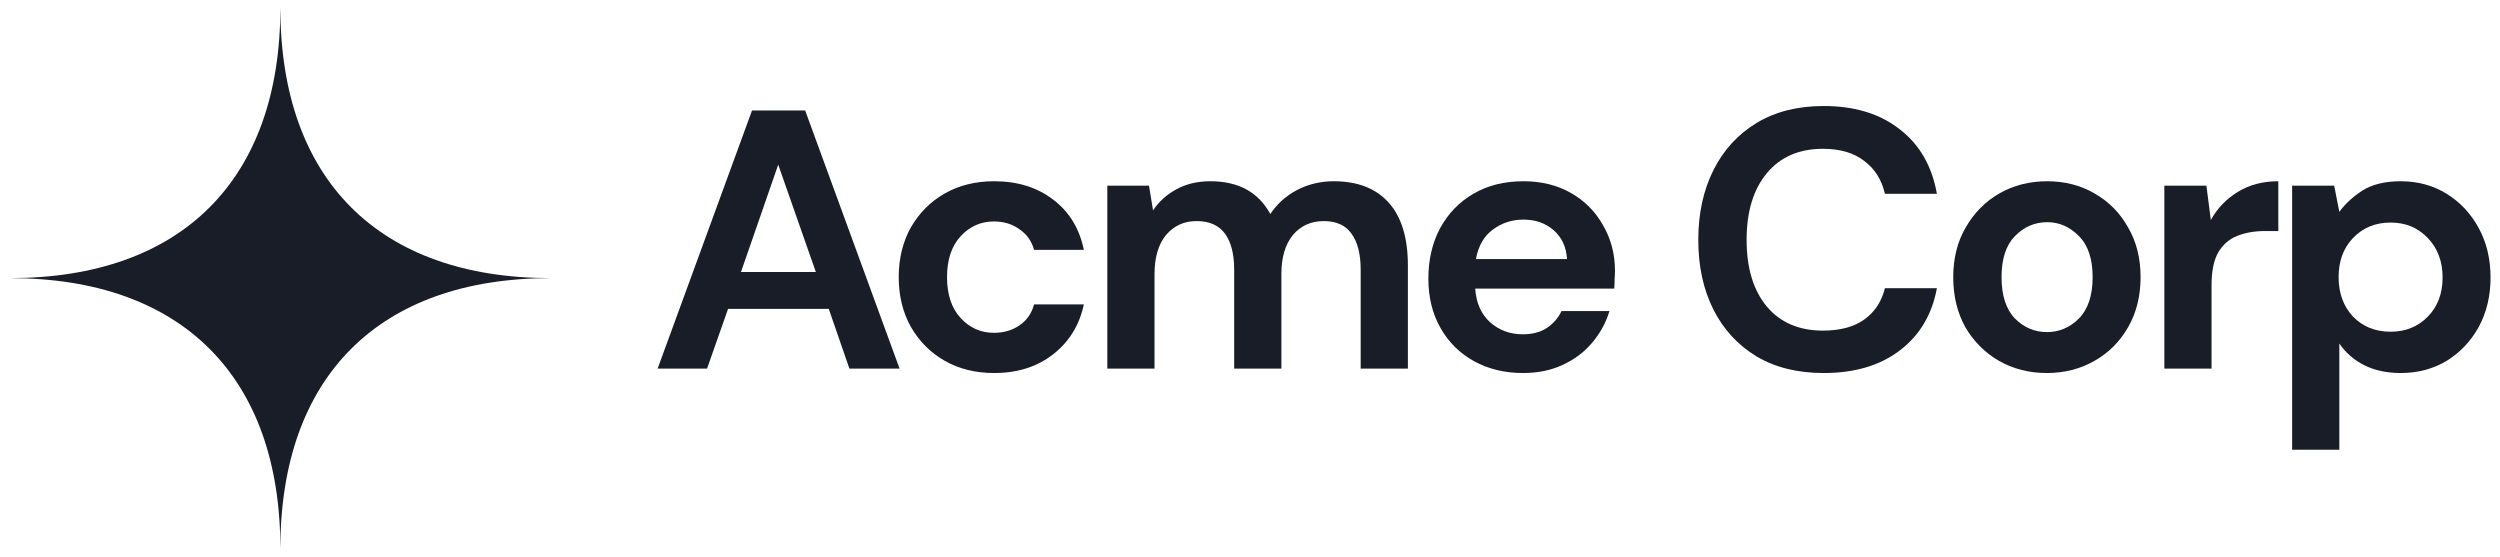
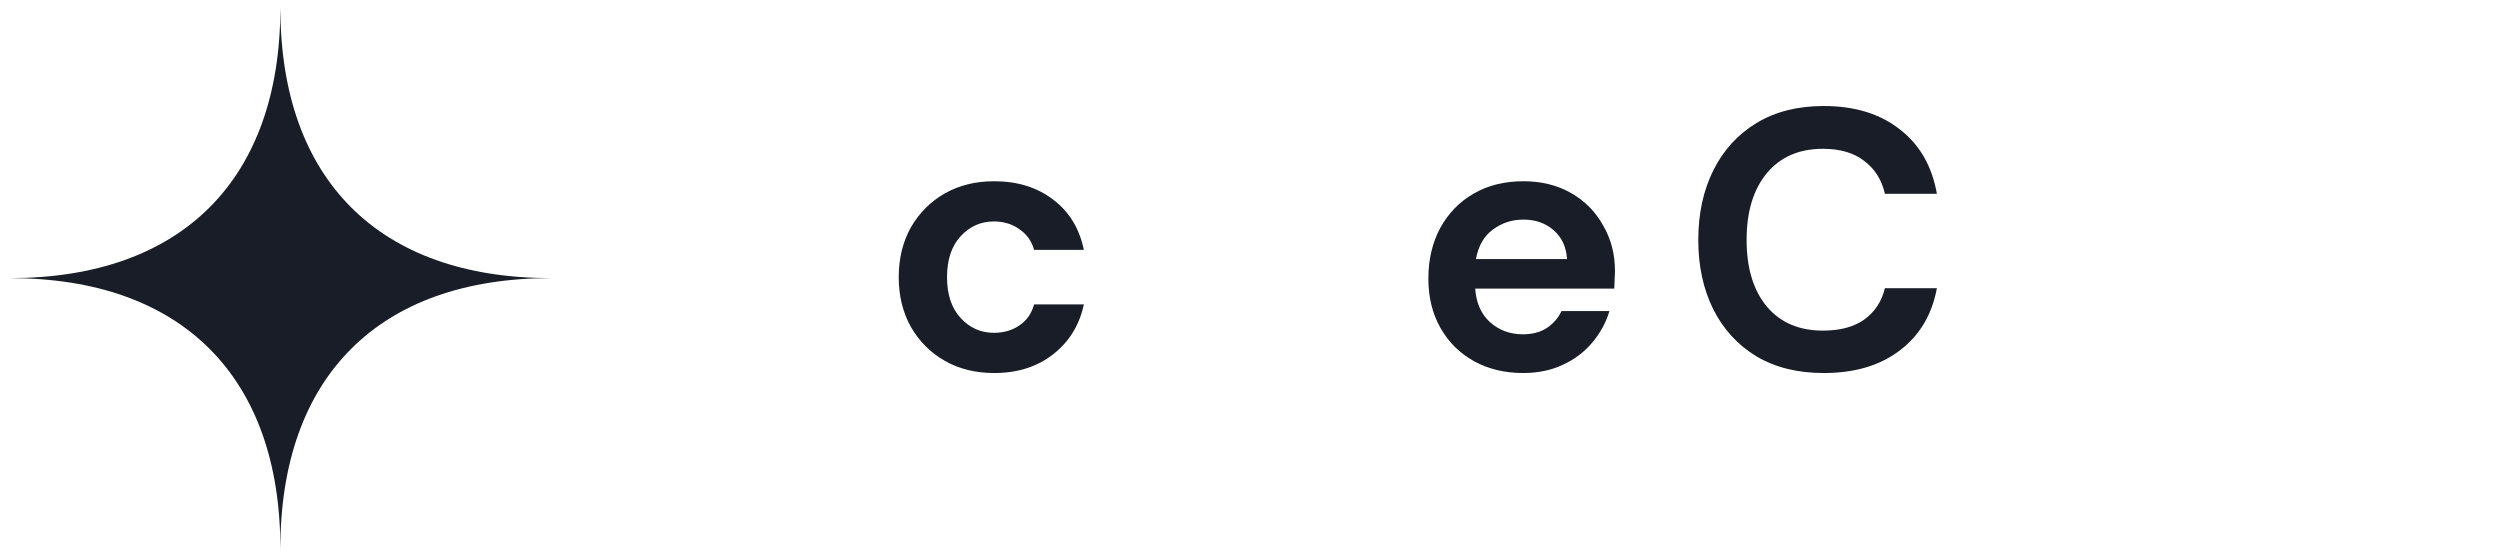
<svg xmlns="http://www.w3.org/2000/svg" width="229" height="51" viewBox="0 0 229 51" fill="none">
  <path fill-rule="evenodd" clip-rule="evenodd" d="M0.908 25.475C16.654 25.475 25.681 16.448 25.681 0.702C25.681 16.448 34.708 25.475 50.454 25.475C34.708 25.475 25.681 34.502 25.681 50.248C25.681 34.502 16.654 25.475 0.908 25.475Z" fill="#181D27" />
-   <path d="M60.239 33.763L68.887 10.116H73.751L82.4 33.763H77.805L75.914 28.291H66.691L64.766 33.763H60.239ZM67.874 24.913H74.731L71.285 15.082L67.874 24.913Z" fill="#181D27" />
  <path d="M91.072 34.169C89.361 34.169 87.852 33.797 86.546 33.054C85.24 32.311 84.204 31.275 83.438 29.946C82.695 28.617 82.323 27.097 82.323 25.386C82.323 23.674 82.695 22.154 83.438 20.825C84.204 19.496 85.24 18.46 86.546 17.717C87.852 16.974 89.361 16.602 91.072 16.602C93.212 16.602 95.013 17.165 96.477 18.291C97.941 19.395 98.876 20.926 99.281 22.886H94.721C94.496 22.075 94.045 21.444 93.37 20.994C92.716 20.521 91.939 20.285 91.039 20.285C89.845 20.285 88.832 20.735 87.998 21.636C87.165 22.537 86.748 23.787 86.748 25.386C86.748 26.985 87.165 28.234 87.998 29.135C88.832 30.036 89.845 30.486 91.039 30.486C91.939 30.486 92.716 30.261 93.37 29.811C94.045 29.36 94.496 28.719 94.721 27.885H99.281C98.876 29.777 97.941 31.297 96.477 32.446C95.013 33.594 93.212 34.169 91.072 34.169Z" fill="#181D27" />
-   <path d="M101.43 33.763V17.008H105.247L105.619 19.271C106.159 18.46 106.869 17.819 107.747 17.346C108.648 16.85 109.684 16.602 110.855 16.602C113.445 16.602 115.28 17.605 116.361 19.609C116.969 18.686 117.78 17.954 118.794 17.413C119.83 16.873 120.956 16.602 122.172 16.602C124.356 16.602 126.034 17.255 127.205 18.562C128.376 19.868 128.962 21.782 128.962 24.305V33.763H124.638V24.71C124.638 23.268 124.356 22.165 123.793 21.399C123.253 20.634 122.408 20.251 121.26 20.251C120.089 20.251 119.143 20.679 118.422 21.534C117.724 22.39 117.375 23.584 117.375 25.115V33.763H113.051V24.71C113.051 23.268 112.769 22.165 112.206 21.399C111.643 20.634 110.776 20.251 109.605 20.251C108.457 20.251 107.522 20.679 106.801 21.534C106.103 22.39 105.754 23.584 105.754 25.115V33.763H101.43Z" fill="#181D27" />
  <path d="M139.519 34.169C137.83 34.169 136.333 33.808 135.026 33.088C133.72 32.367 132.695 31.354 131.952 30.047C131.209 28.741 130.838 27.232 130.838 25.521C130.838 23.787 131.198 22.244 131.919 20.893C132.662 19.541 133.675 18.494 134.959 17.751C136.265 16.985 137.796 16.602 139.553 16.602C141.197 16.602 142.65 16.963 143.911 17.683C145.172 18.404 146.152 19.395 146.85 20.656C147.571 21.895 147.931 23.28 147.931 24.811C147.931 25.059 147.92 25.318 147.897 25.588C147.897 25.858 147.886 26.14 147.863 26.433H135.128C135.218 27.739 135.668 28.764 136.479 29.507C137.312 30.25 138.314 30.622 139.486 30.622C140.364 30.622 141.096 30.43 141.681 30.047C142.289 29.642 142.74 29.124 143.033 28.493H147.424C147.109 29.552 146.58 30.52 145.836 31.398C145.116 32.254 144.215 32.93 143.134 33.425C142.075 33.921 140.871 34.169 139.519 34.169ZM139.553 20.116C138.495 20.116 137.56 20.42 136.749 21.028C135.938 21.613 135.42 22.514 135.195 23.73H143.539C143.472 22.627 143.066 21.748 142.323 21.095C141.58 20.442 140.657 20.116 139.553 20.116Z" fill="#181D27" />
  <path d="M167.049 34.169C164.662 34.169 162.612 33.662 160.901 32.648C159.189 31.613 157.872 30.182 156.948 28.358C156.025 26.512 155.563 24.383 155.563 21.974C155.563 19.564 156.025 17.436 156.948 15.589C157.872 13.742 159.189 12.301 160.901 11.265C162.612 10.229 164.662 9.711 167.049 9.711C169.887 9.711 172.206 10.42 174.008 11.839C175.832 13.236 176.969 15.206 177.42 17.751H172.657C172.364 16.467 171.733 15.465 170.765 14.744C169.819 14.001 168.558 13.63 166.981 13.63C164.797 13.63 163.085 14.373 161.847 15.859C160.608 17.346 159.989 19.384 159.989 21.974C159.989 24.564 160.608 26.602 161.847 28.088C163.085 29.552 164.797 30.284 166.981 30.284C168.558 30.284 169.819 29.946 170.765 29.27C171.733 28.572 172.364 27.615 172.657 26.399H177.42C176.969 28.831 175.832 30.734 174.008 32.108C172.206 33.482 169.887 34.169 167.049 34.169Z" fill="#181D27" />
-   <path d="M187.497 34.169C185.875 34.169 184.412 33.797 183.105 33.054C181.822 32.311 180.797 31.286 180.031 29.98C179.288 28.651 178.917 27.12 178.917 25.386C178.917 23.651 179.299 22.131 180.065 20.825C180.831 19.496 181.855 18.46 183.139 17.717C184.445 16.974 185.909 16.602 187.531 16.602C189.13 16.602 190.571 16.974 191.855 17.717C193.161 18.46 194.186 19.496 194.929 20.825C195.695 22.131 196.077 23.651 196.077 25.386C196.077 27.12 195.695 28.651 194.929 29.98C194.186 31.286 193.161 32.311 191.855 33.054C190.549 33.797 189.096 34.169 187.497 34.169ZM187.497 30.419C188.623 30.419 189.603 30.002 190.436 29.169C191.269 28.313 191.686 27.052 191.686 25.386C191.686 23.719 191.269 22.469 190.436 21.636C189.603 20.78 188.634 20.352 187.531 20.352C186.382 20.352 185.391 20.78 184.558 21.636C183.747 22.469 183.342 23.719 183.342 25.386C183.342 27.052 183.747 28.313 184.558 29.169C185.391 30.002 186.371 30.419 187.497 30.419Z" fill="#181D27" />
-   <path d="M198.254 33.763V17.008H202.106L202.511 20.149C203.119 19.068 203.941 18.213 204.977 17.582C206.035 16.929 207.274 16.602 208.693 16.602V21.163H207.477C206.531 21.163 205.686 21.309 204.943 21.602C204.2 21.895 203.614 22.401 203.187 23.122C202.781 23.843 202.578 24.845 202.578 26.129V33.763H198.254Z" fill="#181D27" />
-   <path d="M209.959 41.195V17.008H213.81L214.283 19.406C214.824 18.663 215.533 18.01 216.411 17.447C217.312 16.884 218.472 16.602 219.891 16.602C221.467 16.602 222.875 16.985 224.114 17.751C225.352 18.517 226.332 19.564 227.053 20.893C227.773 22.221 228.134 23.73 228.134 25.419C228.134 27.108 227.773 28.617 227.053 29.946C226.332 31.252 225.352 32.288 224.114 33.054C222.875 33.797 221.467 34.169 219.891 34.169C218.63 34.169 217.526 33.932 216.58 33.459C215.634 32.986 214.869 32.322 214.283 31.466V41.195H209.959ZM218.979 30.385C220.353 30.385 221.49 29.923 222.391 29C223.292 28.077 223.742 26.883 223.742 25.419C223.742 23.955 223.292 22.75 222.391 21.805C221.49 20.859 220.353 20.386 218.979 20.386C217.583 20.386 216.434 20.859 215.533 21.805C214.655 22.728 214.216 23.922 214.216 25.386C214.216 26.849 214.655 28.054 215.533 29C216.434 29.923 217.583 30.385 218.979 30.385Z" fill="#181D27" />
</svg>